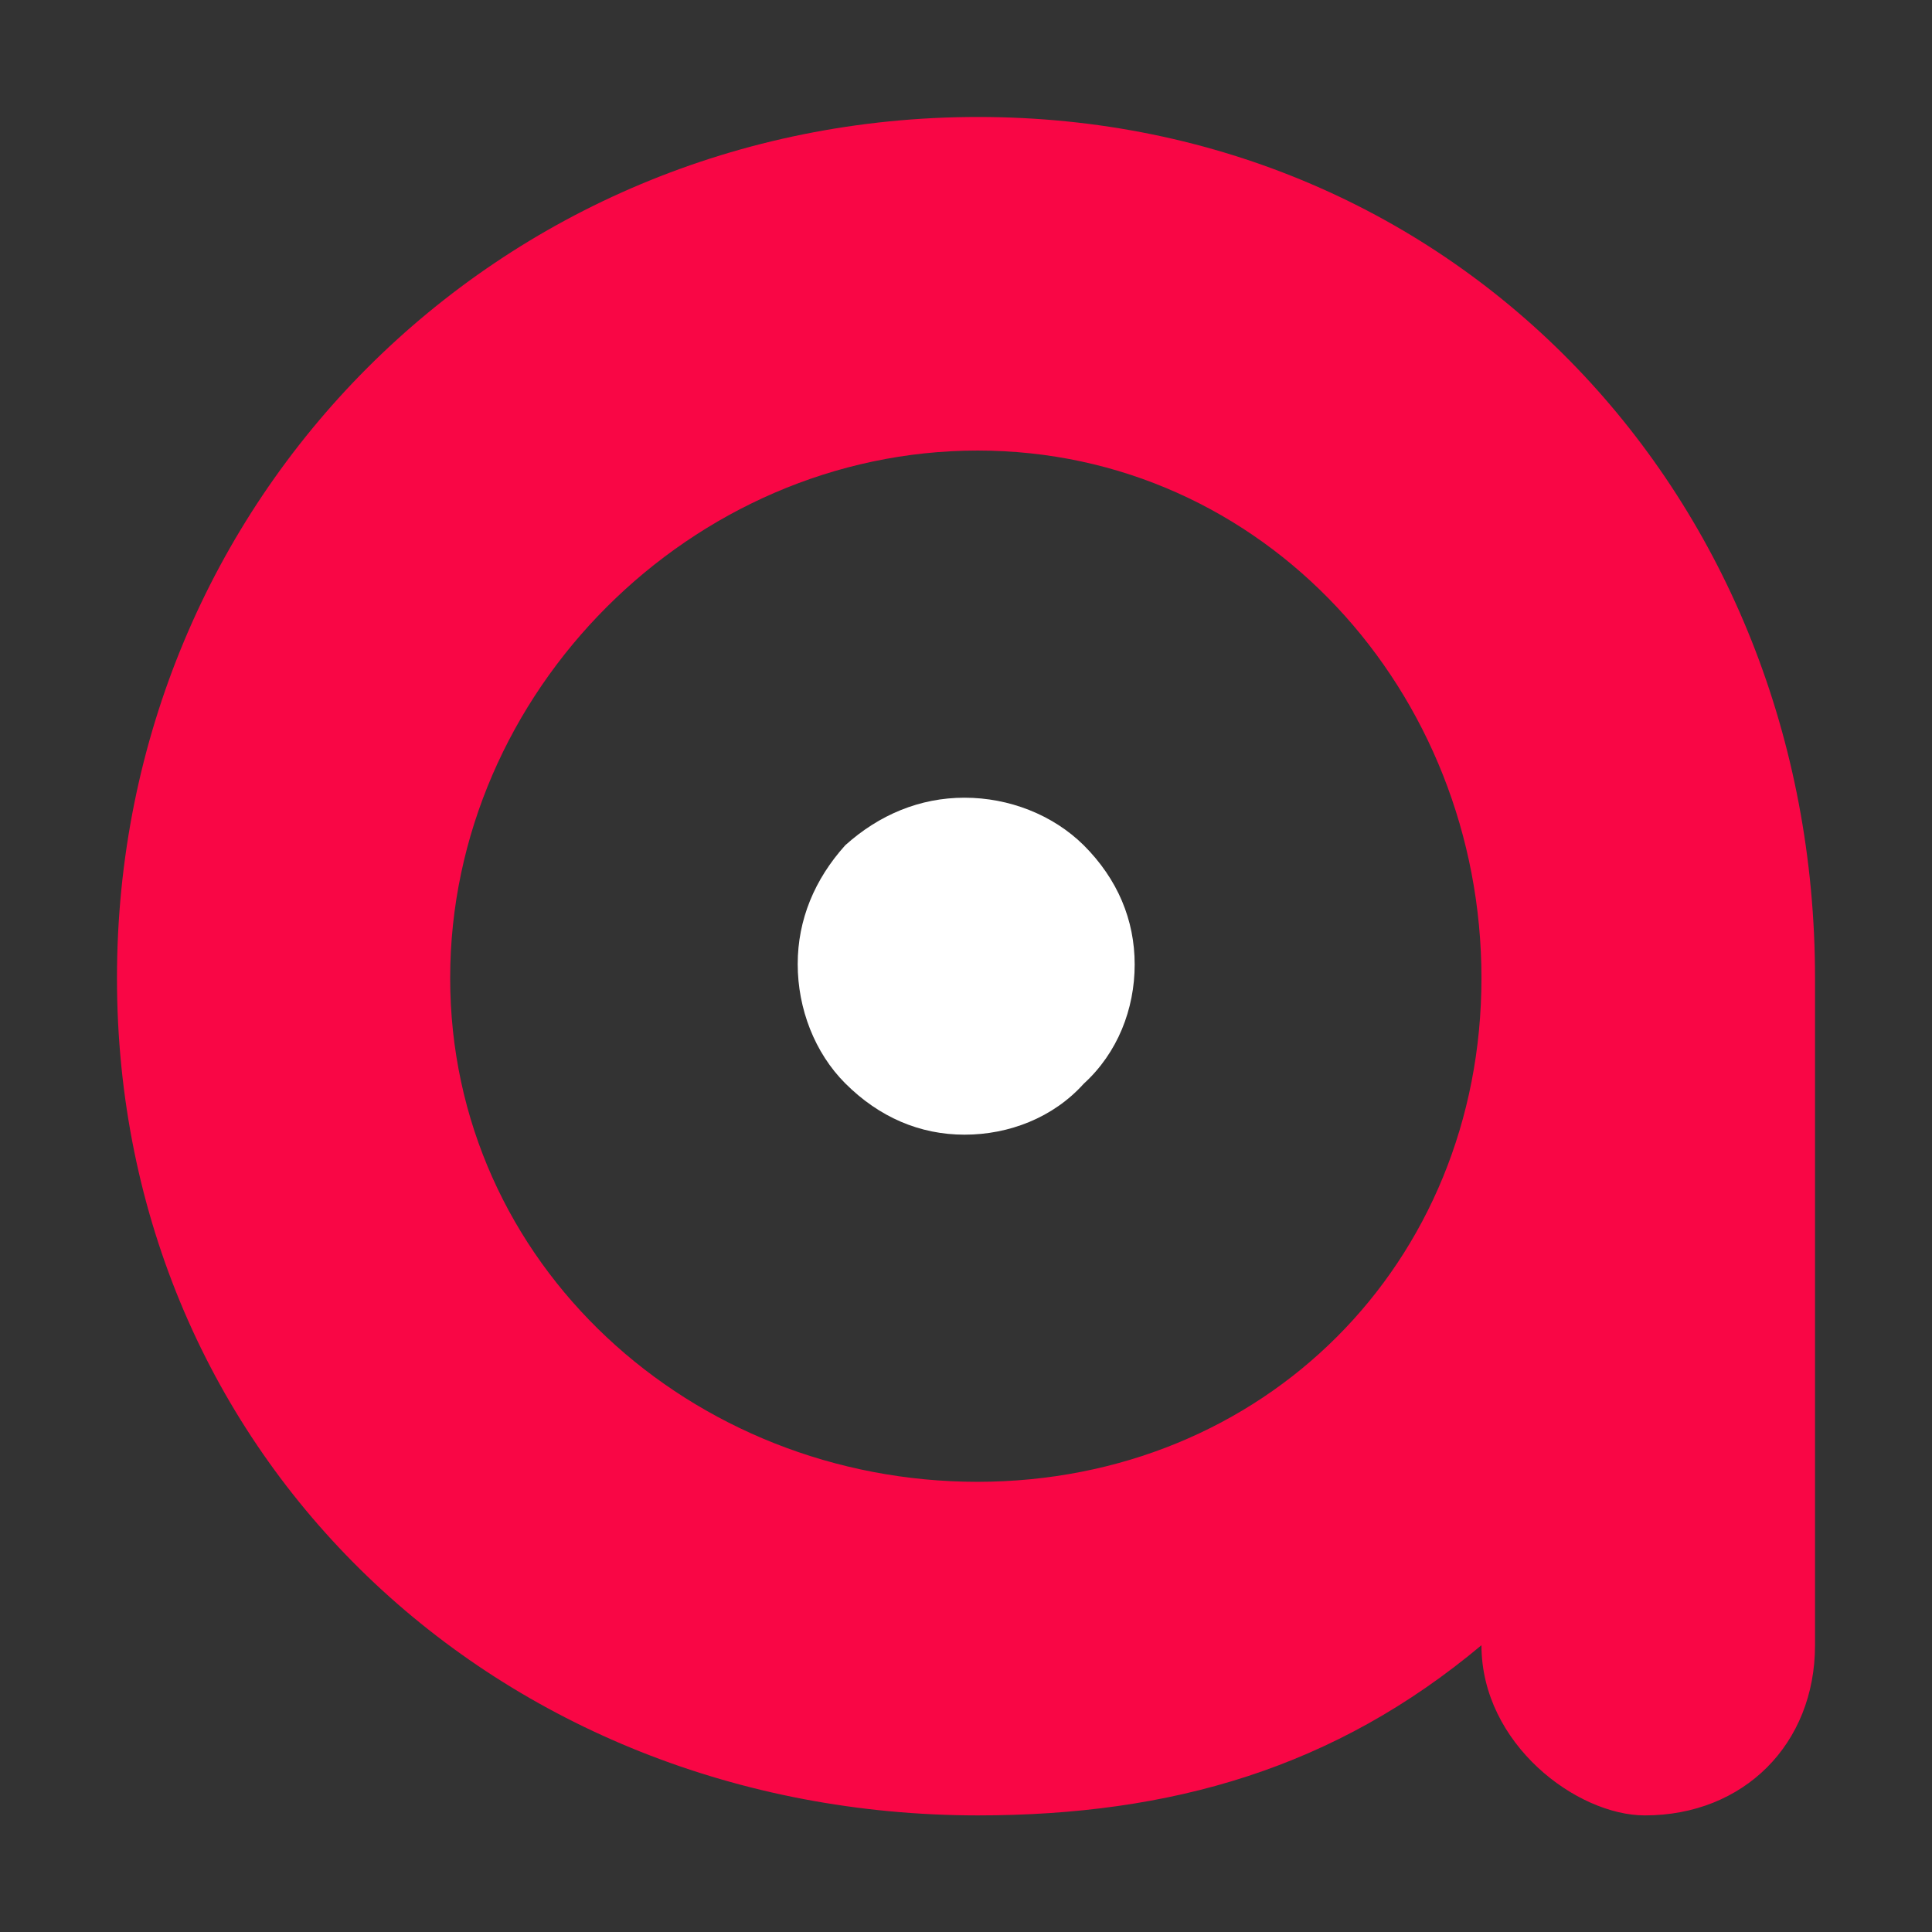
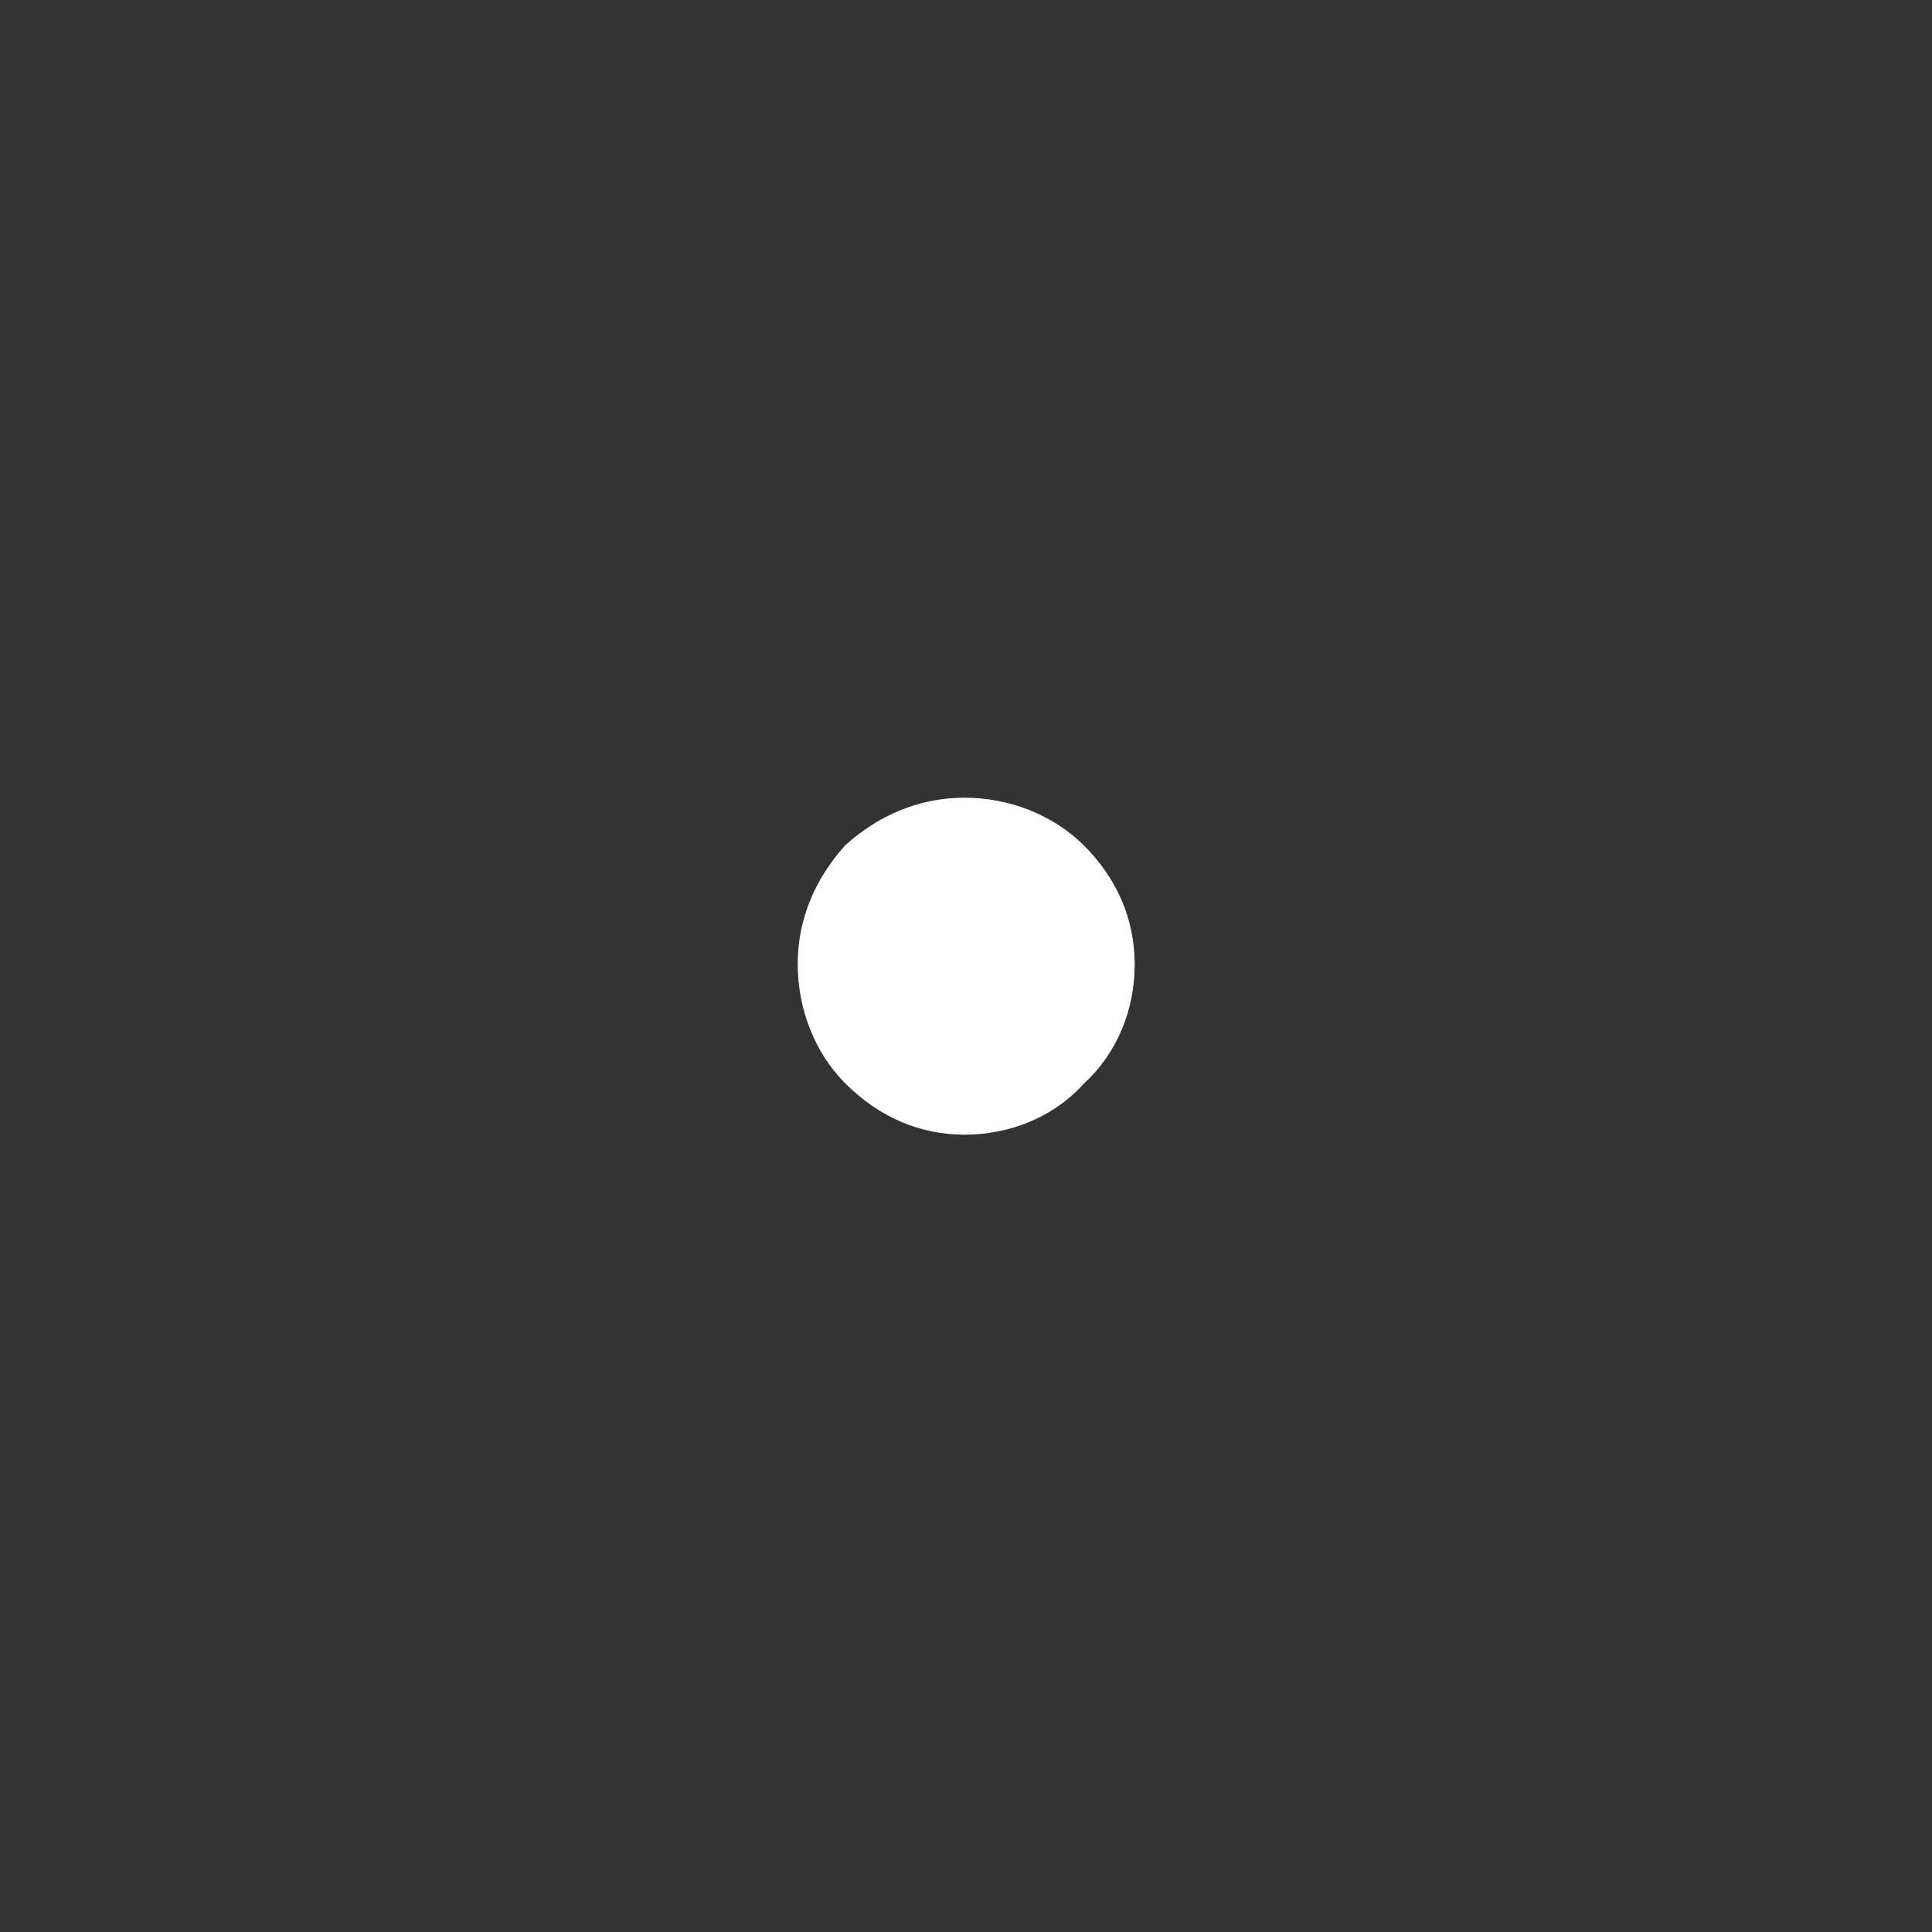
<svg xmlns="http://www.w3.org/2000/svg" version="1.1" id="Calque_1" x="0px" y="0px" viewBox="0 0 512 512" style="enable-background:new 0 0 512 512;" xml:space="preserve">
  <rect x="0" y="0" width="512" height="512" fill="#333333" stroke="none" />
  <style type="text/css">
	.st0{fill:#F90645;}
	.st1{fill:#FFFFFF;}
</style>
-   <path class="st0" d="M481,259.2v176.8c0,26.2-18.9,45.1-45.1,45.1c-18,0-43.3-18.9-43.3-45.1c-38.8,32.5-82.1,45.1-133.5,45.1  C132,481,31,386.3,31,259.2S132,31,259.2,31C386.3,31,481,132,481,259.2z M392.6,259.2c0-75.8-57.7-139.8-133.5-139.8  c-75.8,0-139.8,64-139.8,139.8s64,133.5,139.8,133.5C334.9,392.6,392.6,334.9,392.6,259.2z" />
  <path class="st1" d="M224,287.1c-8.1-8.1-12.6-19.8-12.6-31.6S215.9,233,224,224c9-8.1,19.8-12.6,31.6-12.6s23.4,4.5,31.6,12.6  c9,9,13.5,19.8,13.5,31.6s-4.5,23.4-13.5,31.6c-8.1,9-19.8,13.5-31.6,13.5S233,296.1,224,287.1z" />
</svg>